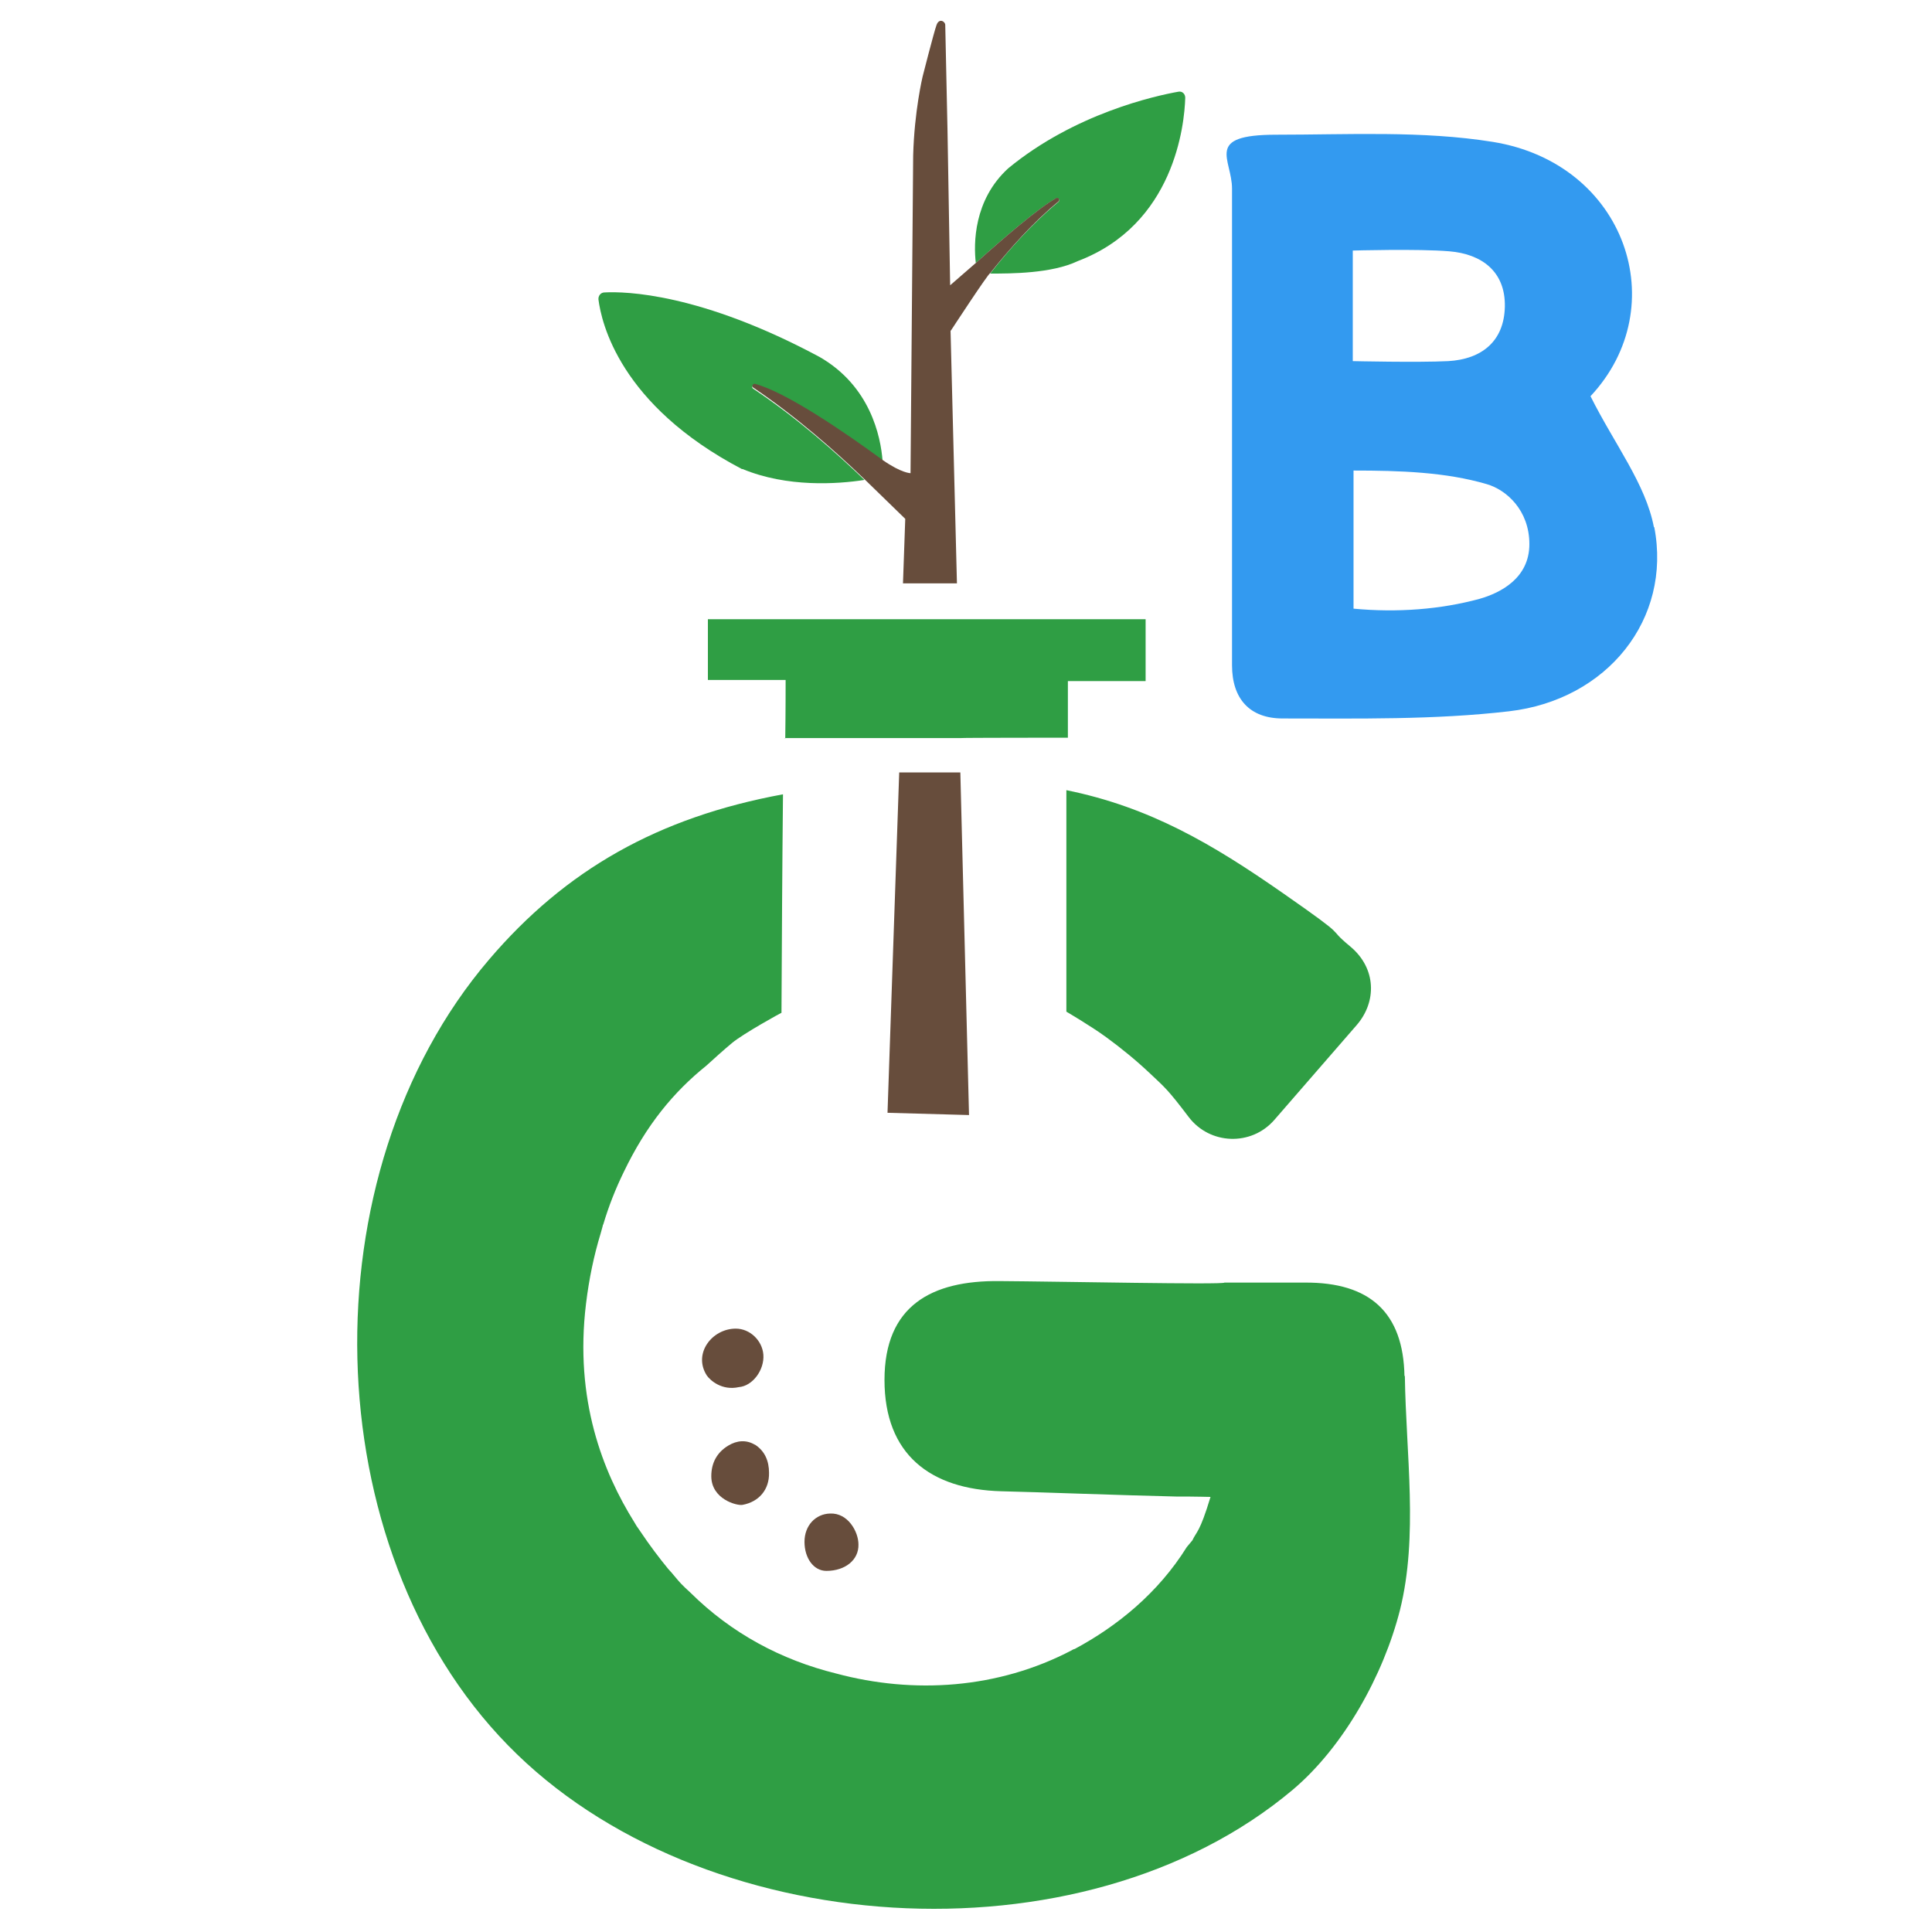
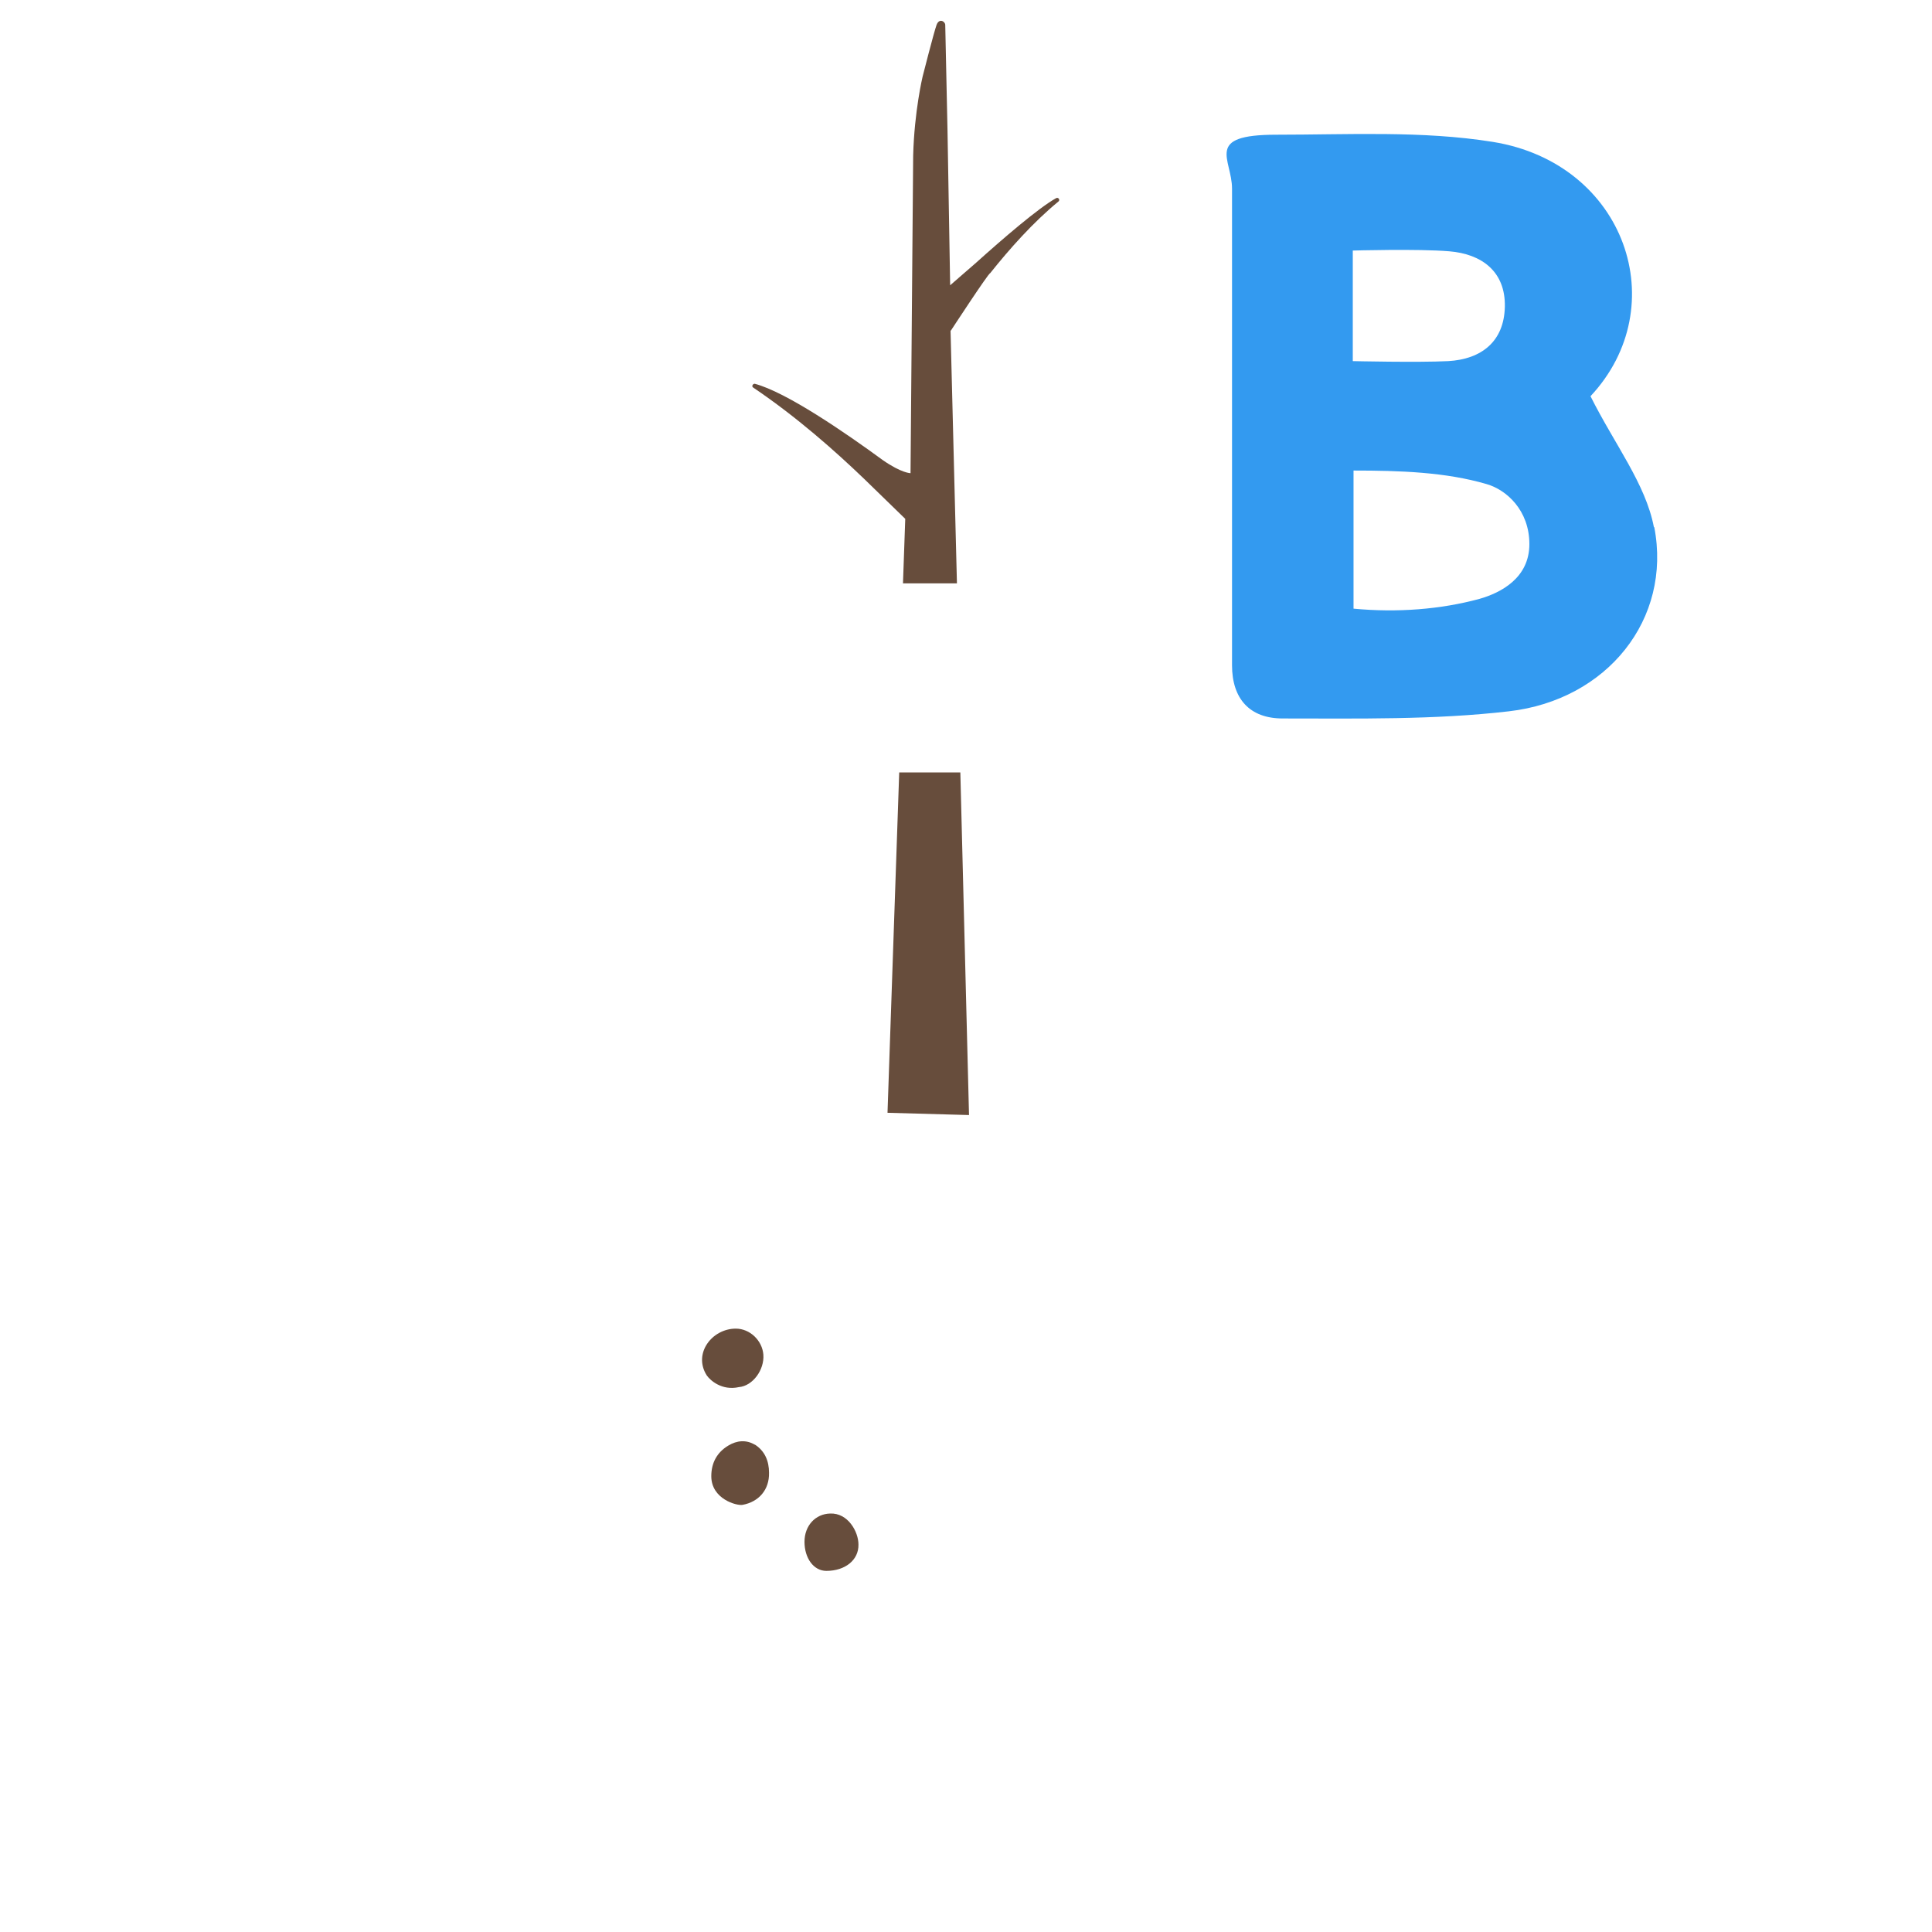
<svg xmlns="http://www.w3.org/2000/svg" viewBox="0 0 512 512" fill="none">
-   <path fill="#2f9e44" d="M282.6,209.4c22.1,4.5,38.6,14.2,57.4,27.3s10.8,8.3,17.8,14.1,7.1,14.7,1.7,20.9l-21.8,25.1c-6.1,7-17.1,6.6-22.7-.8s-6.4-7.9-10.1-11.4-7.6-6.7-11.7-9.7-10.6-6.8-10.6-6.8v-58.7h0ZM372.2,364.7c-.3-16.9-9.2-24.9-26.4-24.8h-21.3c0,.6-44.1-.3-59.6-.4-18-.2-30.5,6.5-30.5,26.2s12.1,29,31,29.5c9,.2,32.8,1.1,46.4,1.4h3c2.7,0,4.8.1,6,.1-2.9,9.6-3.7,9.1-4.8,11.5-.5.6-1,1.2-1.5,1.8-7.6,12.2-18.5,21-29.7,27,0,0-.2,0-.3.1-.1,0-.3.1-.4.2-19.6,10.3-42,11.7-62.5,6.2-14.6-3.6-27.8-10.7-38.6-21.4-.5-.5-1-.9-1.5-1.4-1.3-1.2-2.4-2.6-3.5-3.9-.3-.3-.6-.7-.9-1-2.3-2.8-4.9-6.2-7.5-10.1-.3-.4-.6-.9-.9-1.3-.2-.3-.4-.7-.6-1-8.3-13.3-15.9-32.4-12.8-57.9.8-6.6,2.1-12.8,3.9-18.7.2-.6.3-1.2.5-1.8,0-.2.1-.4.2-.6,1.4-4.7,3.2-9.3,5.4-13.8,6-12.5,13.2-21.2,21.9-28.2,2.2-2,4.4-4,6.8-6,3-2.5,13-8,13.1-8,.1-19.3.2-38.6.4-57.9-33.1,6.1-57.6,20-77.9,43.8-48.5,56.8-46.2,155.8,5,208.2,50.6,51.9,152,58.9,208,11.8,13.5-11.4,24-30.3,28.4-47.6,4.9-19.6,1.6-41.3,1.3-62.1h0ZM208,195.6h46.5c0-.1,28.5-.1,28.5-.1v-15h20.6v-16.4h-116v16.1h20.6c0,.9,0,8.9-.1,15.5h-.1ZM279.9,52.6c.6-.3,1.1.5.6.9-6.7,5.5-13,12.5-18.1,19,5.5,0,16.3,0,23.2-3.3,25.6-9.7,28.3-36.1,28.5-43.3,0-1-.8-1.8-1.8-1.6-6.2,1.1-27.5,5.8-45.1,20.3-9.2,8.4-9.2,20-8.6,25.1,6.9-6.2,16.5-14.5,21.2-17.1h0ZM229,127.1h0c-7.5-7.2-17.7-16.3-29.4-24.1-.5-.3-.2-.9.3-1h.1c8.3,2.1,24.2,13,33.9,20.2-.5-6.6-3.3-19.9-16.7-27.6-31.5-16.9-51.4-17.4-57-17.1-1,0-1.7.9-1.6,1.9.8,6.1,5.6,27.9,38,44.9h.2c11.8,4.9,25.1,4,32.2,2.9h-.2.2,0Z" />
  <path fill="#674d3c" d="M252,87.6s10-15.3,10.4-15.2c5.1-6.4,11.4-13.5,18.1-19,.5-.4,0-1.2-.6-.9-4.7,2.6-14.3,10.9-21.2,17.1l-6.9,6-.7-41h0l-.6-28c0-.9-1.6-1.9-2.3,0-.7,1.9-3.7,13.7-3.7,13.7,0,0-2.2,9.2-2.5,20.9l-.7,84.2s-2.4,0-7.4-3.5c-9.7-7.1-25.5-18-33.9-20.2-.5,0-.9.7-.4,1,11.7,7.9,21.9,17,29.4,24.2,7.9,7.7,10.9,10.6,10.9,10.6l-.6,17.1h14.3l-1.7-67.2v.2ZM235.2,126.2v-.6.6ZM235.2,294.9l21.6.6-2.3-90.8h-16.2l-3.1,90.2h0ZM200.1,382.9c-2.3-1.4-4.8-1.2-7.1.2-3,1.8-4.5,4.6-4.5,8.1,0,6.1,6.8,7.9,8.3,7.6,4.3-.8,7.1-4,7-8.5,0-3.1-1.1-5.8-3.8-7.5h.1ZM195.8,367.6c3.7-.3,6.8-4.6,6.5-8.6-.3-3.8-3.6-6.9-7.3-6.9-6.3,0-11.4,6.6-7.7,12.4.9,1.3,4,4.1,8.5,3.1ZM219,416.3c5,0,8.6-2.9,8.5-7,0-3.4-2.8-8.4-7.5-8.2-3.9.1-6.8,3.2-6.8,7.5s2.4,7.7,5.8,7.7Z" />
  <path fill="#339af0" d="M438.3,139.7c-2.2-11.5-10.4-21.9-16.8-34.7h0c22.2-23.7,9.4-61.7-25.9-67.4-18.7-3-38.2-1.9-57.4-1.9s-11.7,6.4-11.7,14.3v126.3c0,8.9,4.7,14.1,13.4,14.1,20,0,40.2.4,60-1.9,26-3,43.2-24.4,38.5-48.8ZM358.5,66.4s17.3-.5,25.6.2c8.5.7,14.9,5.3,14.7,14.7-.2,9.2-6.2,13.9-15,14.4-8,.4-25.3,0-25.3,0v-29.3ZM392.1,158.7c-10.3,2.8-21.8,3.7-33.4,2.6v.2-.2s0,0,0,0v-36.6c12.3,0,24.4.4,35.3,3.6,5.2,1.5,11.3,6.9,11.3,15.9s-7.6,12.9-13.2,14.5Z" />
</svg>